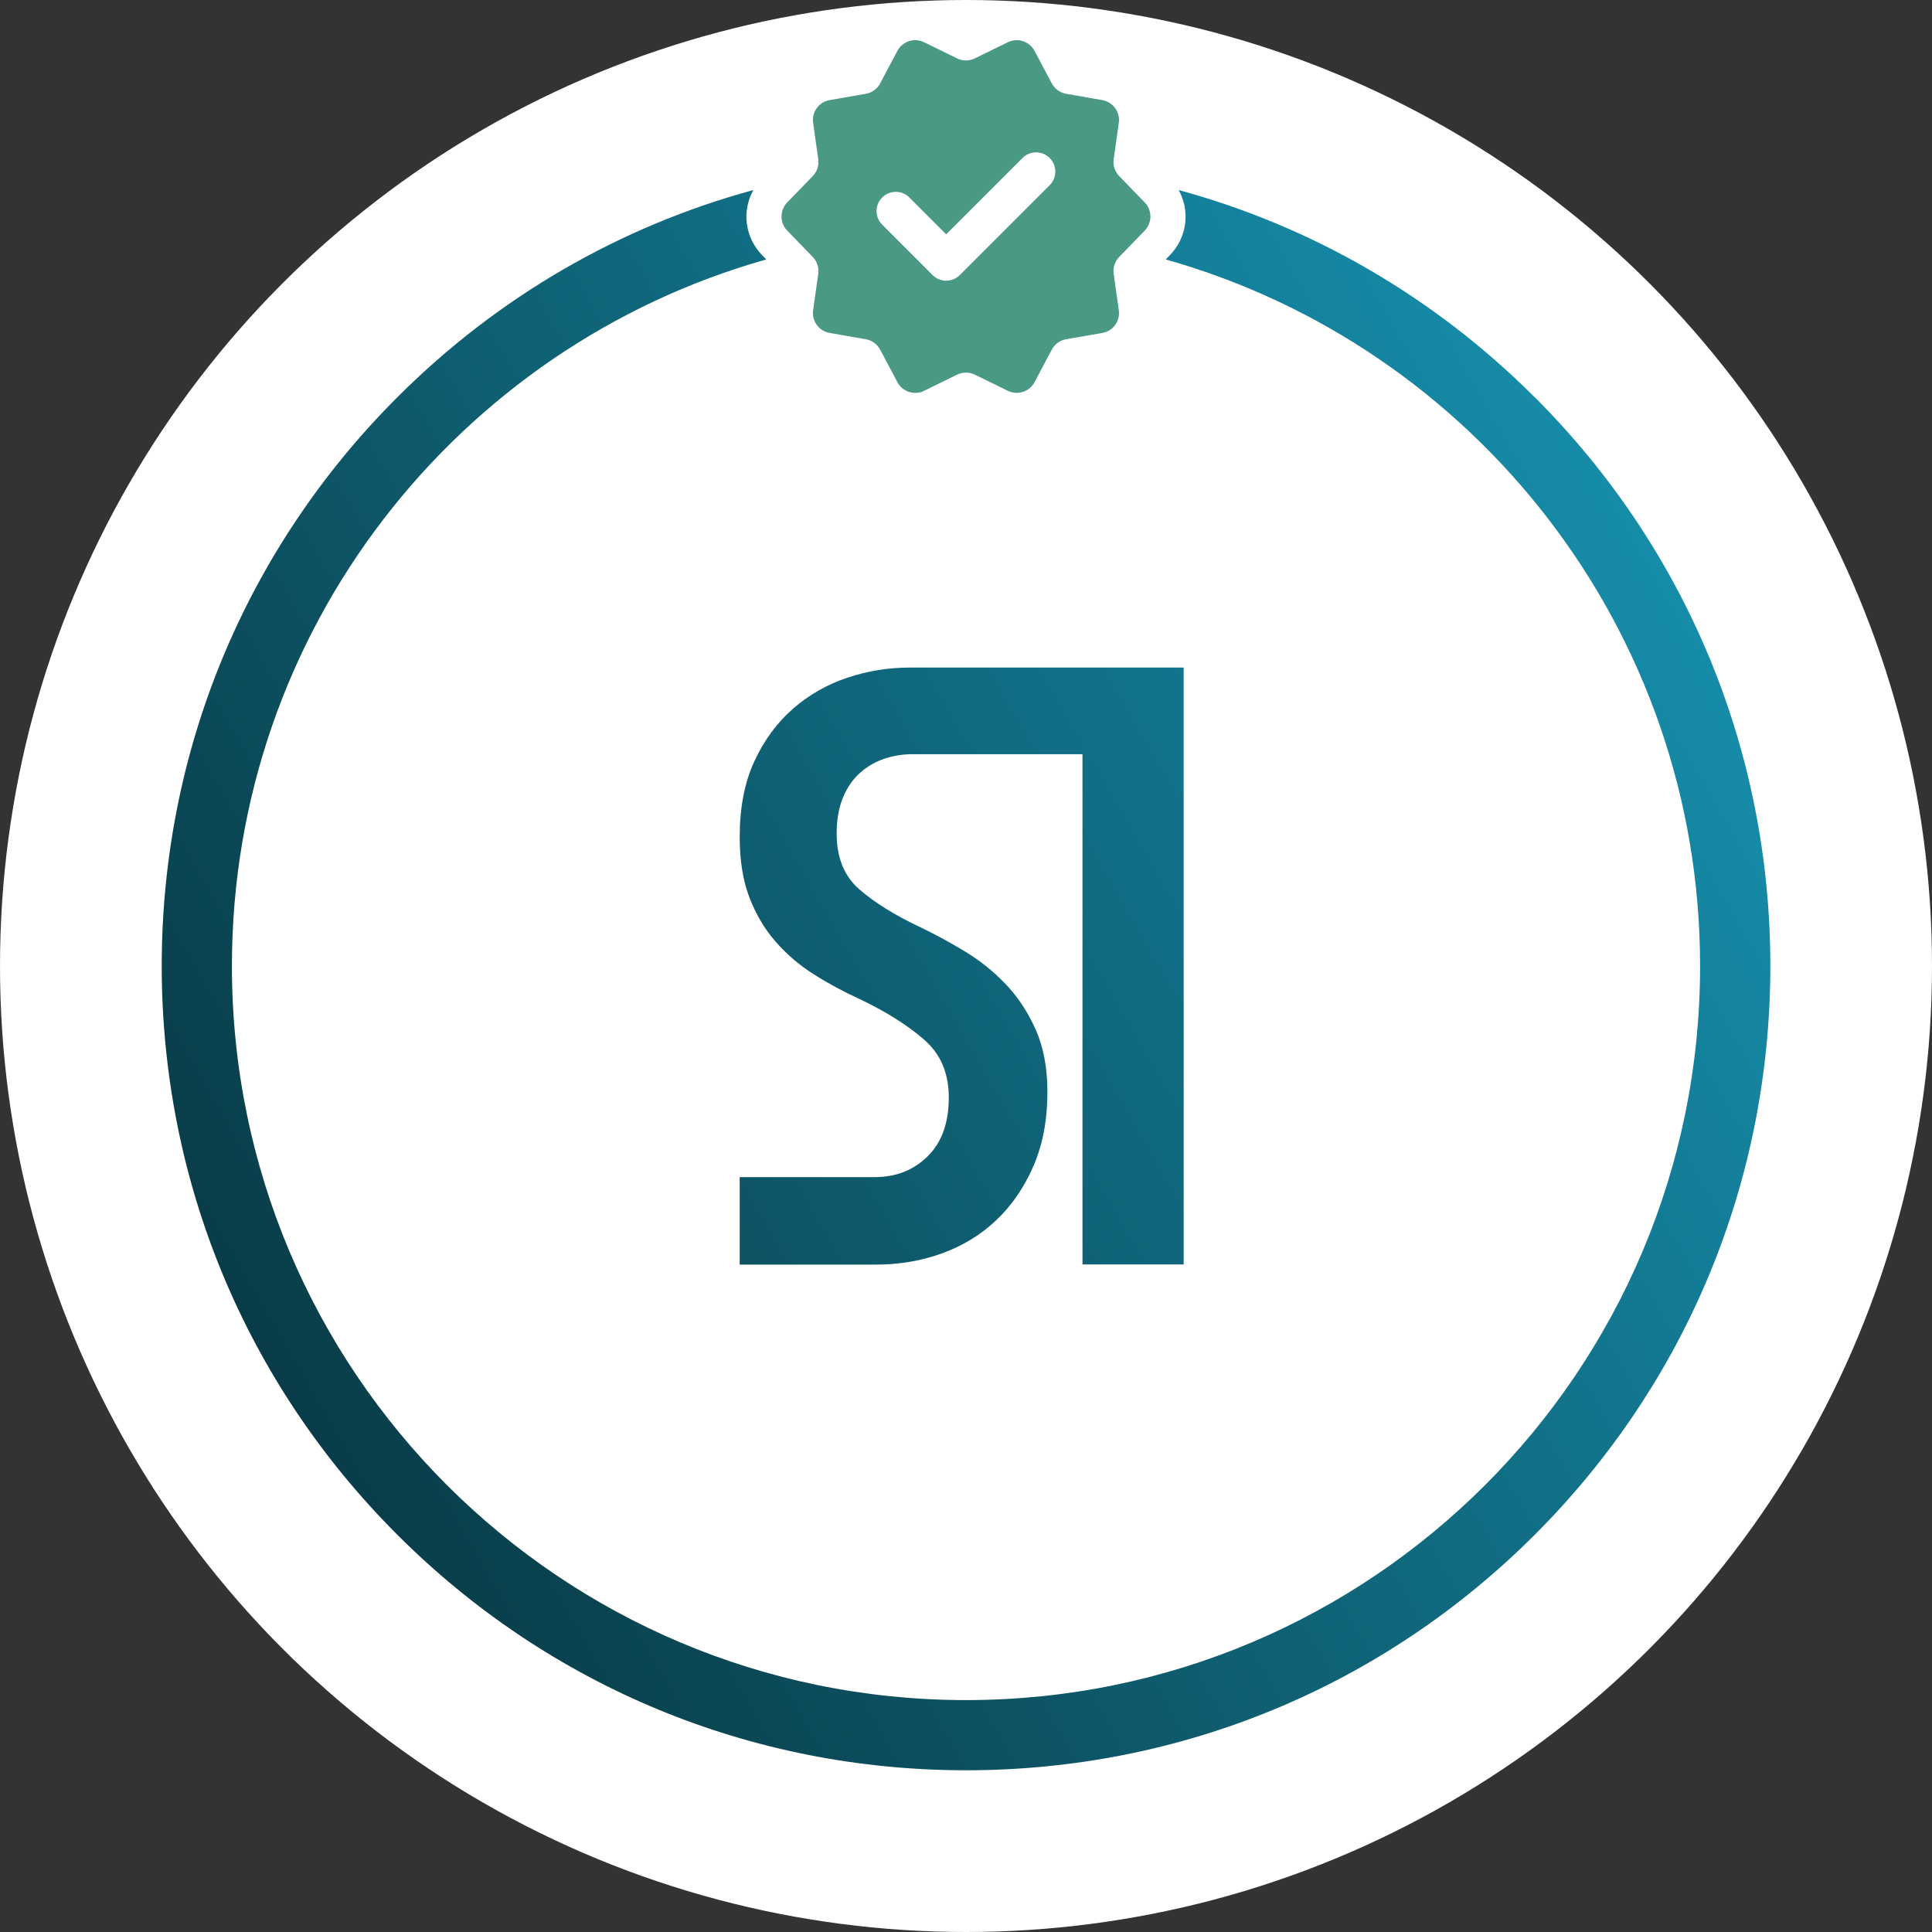
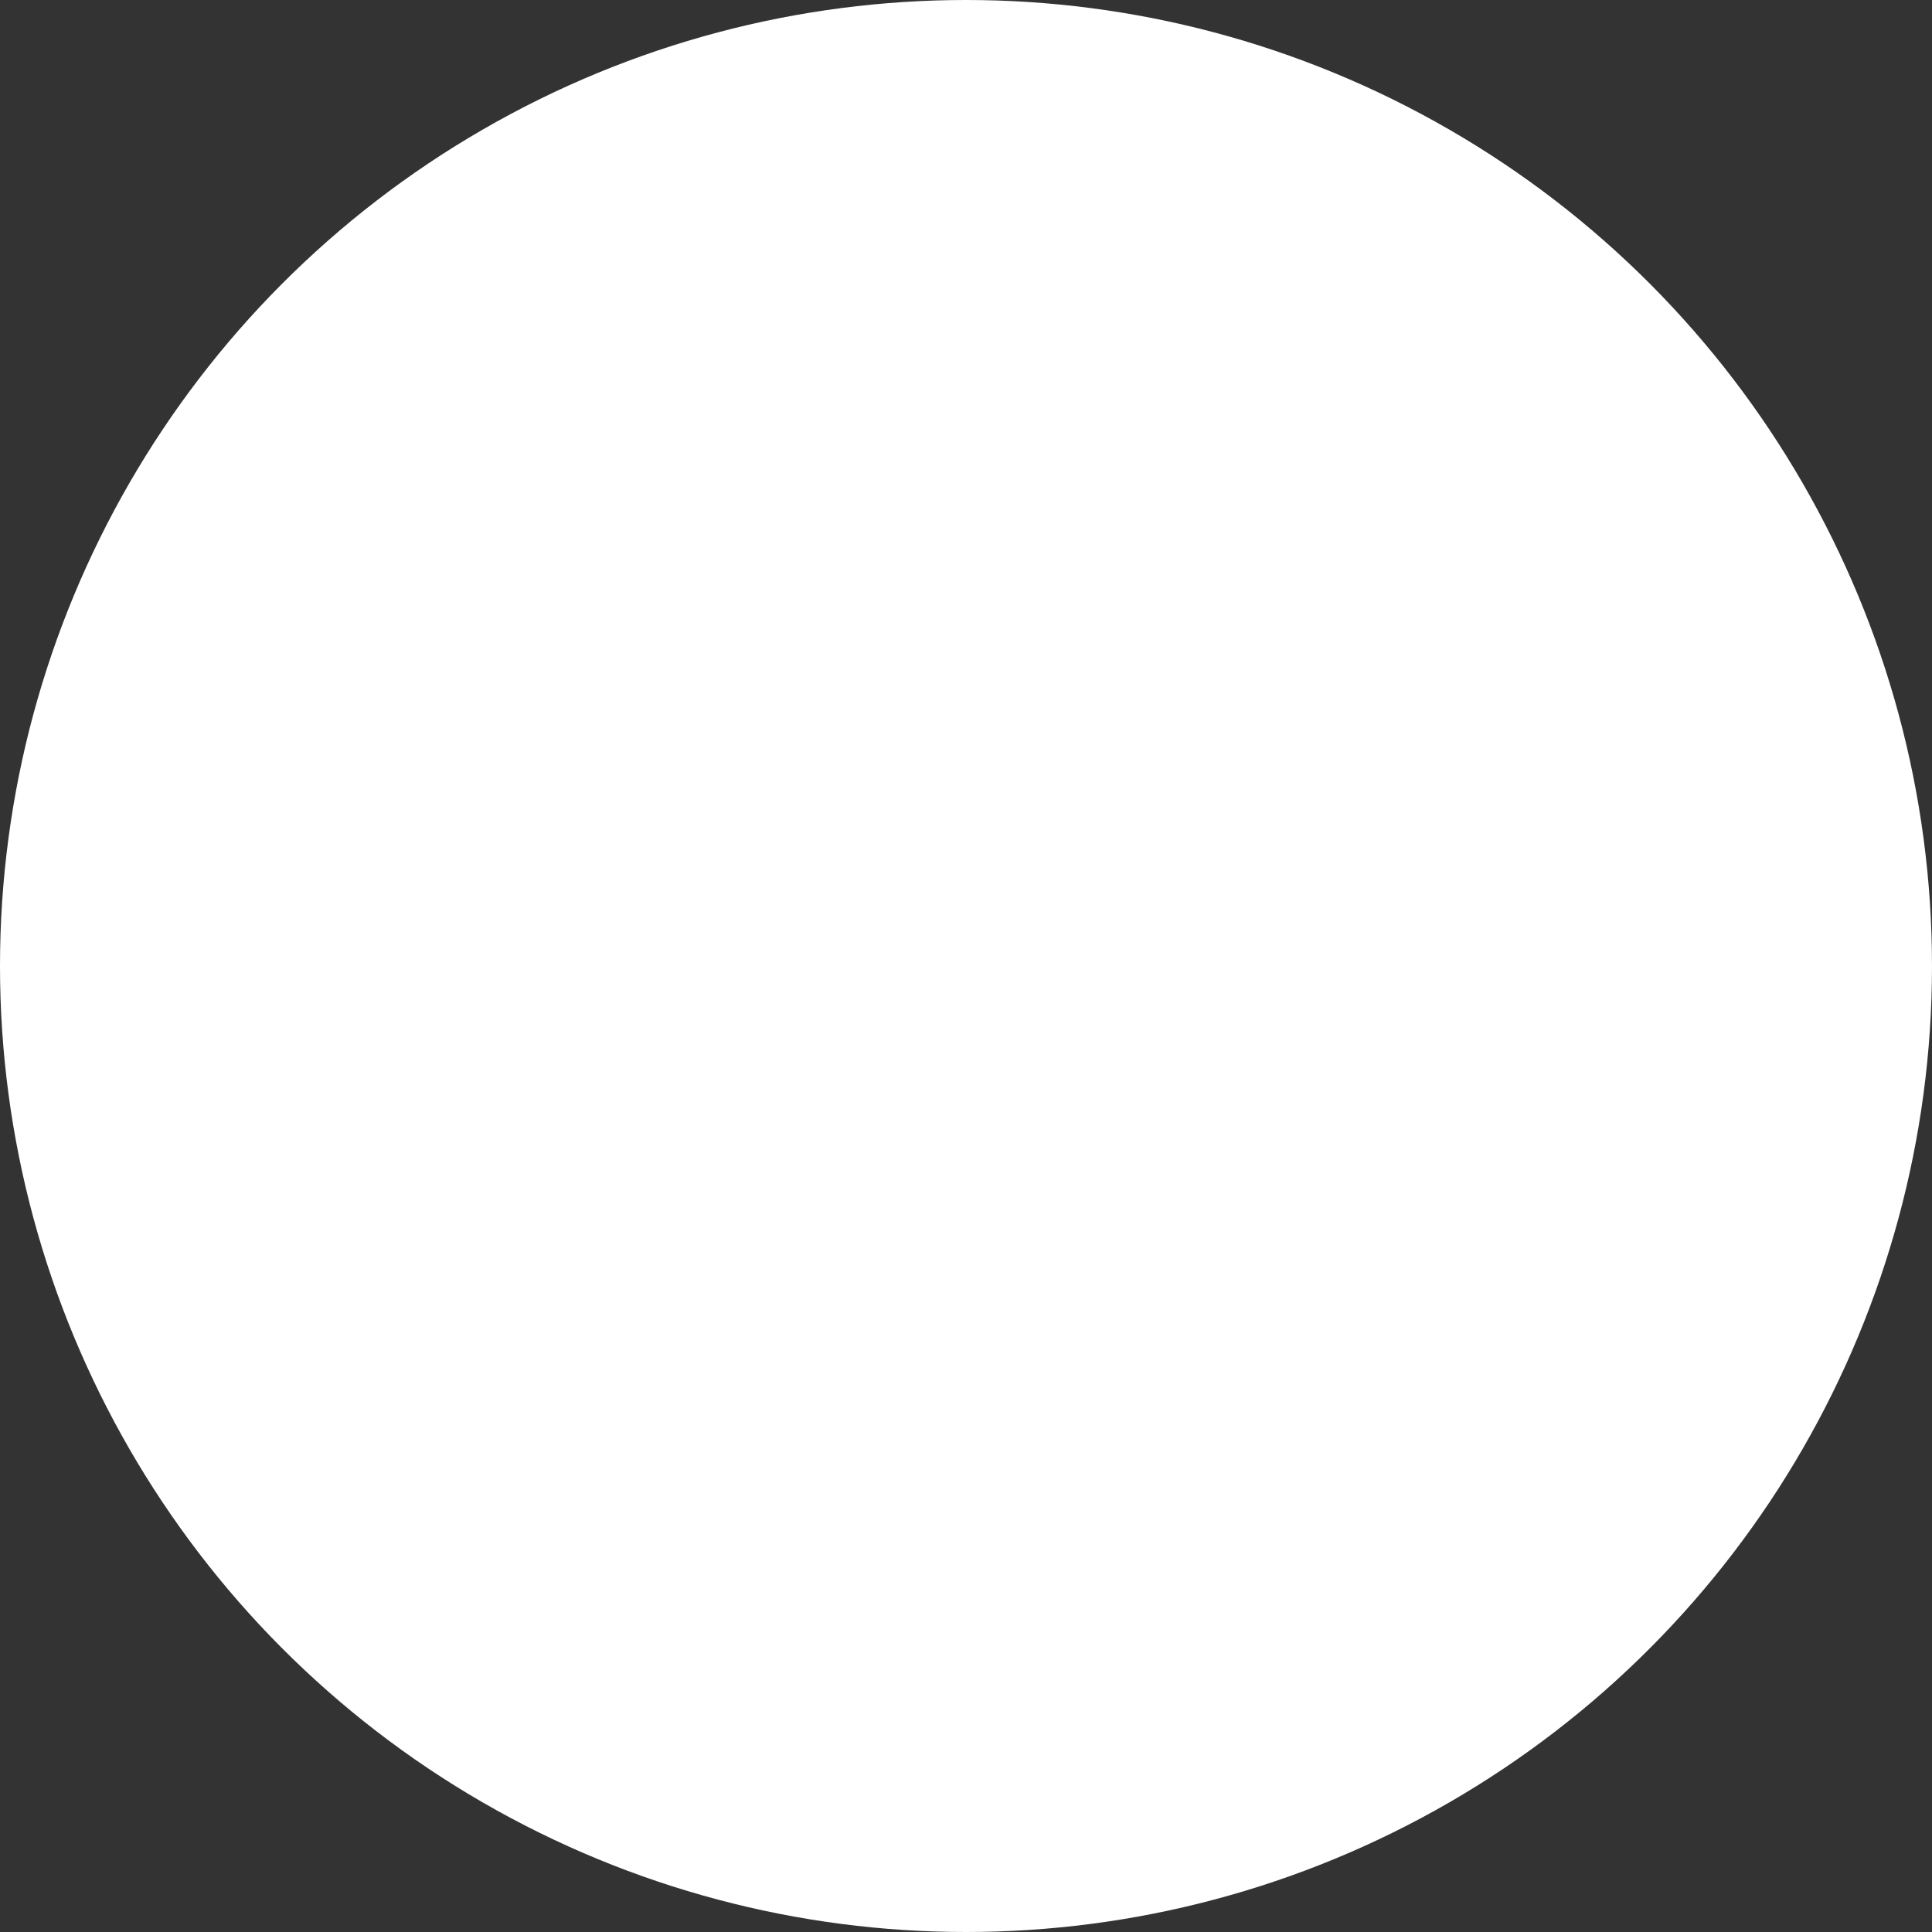
<svg xmlns="http://www.w3.org/2000/svg" id="Layer_2" viewBox="0 0 275 275">
  <rect x="0" y="0" width="275" height="275" fill="#333333" stroke="none" />
  <defs>
    <linearGradient id="Suite_gradient" data-name="Suite gradient" x1="38.31" y1="194.77" x2="236.69" y2="80.23" gradientUnits="userSpaceOnUse">
      <stop offset="0" stop-color="#093c48" />
      <stop offset="1" stop-color="#168ca9" />
    </linearGradient>
  </defs>
  <g id="Layer_1-2" data-name="Layer_1">
    <g id="SI">
      <circle id="Badge" cx="137.5" cy="137.5" r="137.5" style="fill: #fff;" />
-       <path id="SI-2" data-name="SI" d="M168.48,95.02v84.96h-14.4v-72.63h-24.19c-1.36,0-2.68.21-3.96.63-1.28.42-2.44,1.08-3.48,2-1.04.91-1.86,2.09-2.46,3.54-.6,1.45-.9,3.16-.9,5.14,0,3.43,1.08,6.07,3.24,7.94,2.16,1.87,5,3.64,8.52,5.31,2.08.99,4.2,2.13,6.36,3.43,2.16,1.29,4.12,2.85,5.88,4.68,1.76,1.83,3.2,4,4.32,6.51,1.12,2.51,1.68,5.48,1.68,8.91,0,3.96-.66,7.46-1.98,10.51-1.32,3.05-3.08,5.62-5.28,7.71-2.2,2.09-4.78,3.67-7.74,4.74-2.96,1.07-6.08,1.6-9.36,1.6h-19.44v-12.45h19.2c3.04,0,5.56-.99,7.56-2.97,2-1.98,3-4.76,3-8.34s-1.2-6.28-3.6-8.34c-2.4-2.06-5.44-3.96-9.12-5.71-2.32-1.06-4.5-2.24-6.54-3.54-2.04-1.29-3.84-2.84-5.4-4.63-1.56-1.79-2.8-3.88-3.72-6.28-.92-2.4-1.38-5.27-1.38-8.62,0-4.19.7-7.78,2.1-10.79,1.4-3.01,3.24-5.5,5.52-7.48,2.28-1.98,4.86-3.44,7.74-4.4,2.88-.95,5.8-1.43,8.76-1.43h39.07ZM218.45,56.55c-14.29-14.29-31.69-24.33-50.68-29.5,1.64,2.96,1.23,6.71-1.24,9.26l-.6.62c43.89,12.38,76.06,52.72,76.06,100.57,0,57.71-46.78,104.49-104.49,104.49s-104.49-46.78-104.49-104.49c0-47.85,32.17-88.19,76.06-100.57l-.6-.62c-2.47-2.55-2.88-6.31-1.24-9.26-18.99,5.17-36.39,15.21-50.68,29.5-21.62,21.62-33.53,50.37-33.53,80.95s11.91,59.33,33.53,80.95c21.62,21.62,50.37,33.53,80.96,33.53s59.33-11.91,80.95-33.53c21.62-21.62,33.53-50.37,33.53-80.96s-11.91-59.33-33.53-80.95Z" style="fill: url(#Suite_gradient);" />
      <g id="Check">
-         <path d="M138.76,8.31l4.7-2.3c1.39-.68,3.08-.13,3.8,1.24l2.45,4.62c.42.78,1.17,1.33,2.04,1.48l5.15.9c1.53.27,2.57,1.7,2.35,3.23l-.73,5.18c-.12.88.16,1.76.78,2.4l3.64,3.76c1.08,1.11,1.08,2.88,0,4l-3.64,3.76c-.62.64-.9,1.52-.78,2.4l.73,5.18c.22,1.54-.82,2.97-2.35,3.23l-5.15.9c-.87.15-1.63.7-2.04,1.48l-2.45,4.62c-.73,1.37-2.41,1.92-3.8,1.24l-4.7-2.3c-.8-.39-1.73-.39-2.53,0l-4.7,2.3c-1.39.68-3.08.13-3.8-1.24l-2.45-4.62c-.42-.78-1.17-1.33-2.04-1.48l-5.15-.9c-1.53-.27-2.57-1.7-2.35-3.23l.73-5.18c.12-.88-.16-1.76-.78-2.4l-3.64-3.76c-1.08-1.11-1.08-2.88,0-4l3.64-3.76c.62-.64.9-1.52.78-2.4l-.73-5.18c-.22-1.54.82-2.97,2.35-3.23l5.15-.9c.87-.15,1.63-.7,2.04-1.48l2.45-4.62c.73-1.37,2.41-1.92,3.8-1.24l4.7,2.3c.8.39,1.73.39,2.53,0Z" style="fill: #499985;" />
-         <path d="M134.69,39.96h0c-.73,0-1.42-.29-1.94-.8l-7.18-7.18c-1.07-1.07-1.07-2.8,0-3.87,1.07-1.07,2.8-1.07,3.87,0l5.24,5.24,10.86-10.86c1.07-1.07,2.8-1.07,3.87,0,1.07,1.07,1.07,2.8,0,3.87l-12.79,12.79c-.51.51-1.21.8-1.94.8Z" style="fill: #fff;" />
-       </g>
+         </g>
    </g>
  </g>
</svg>